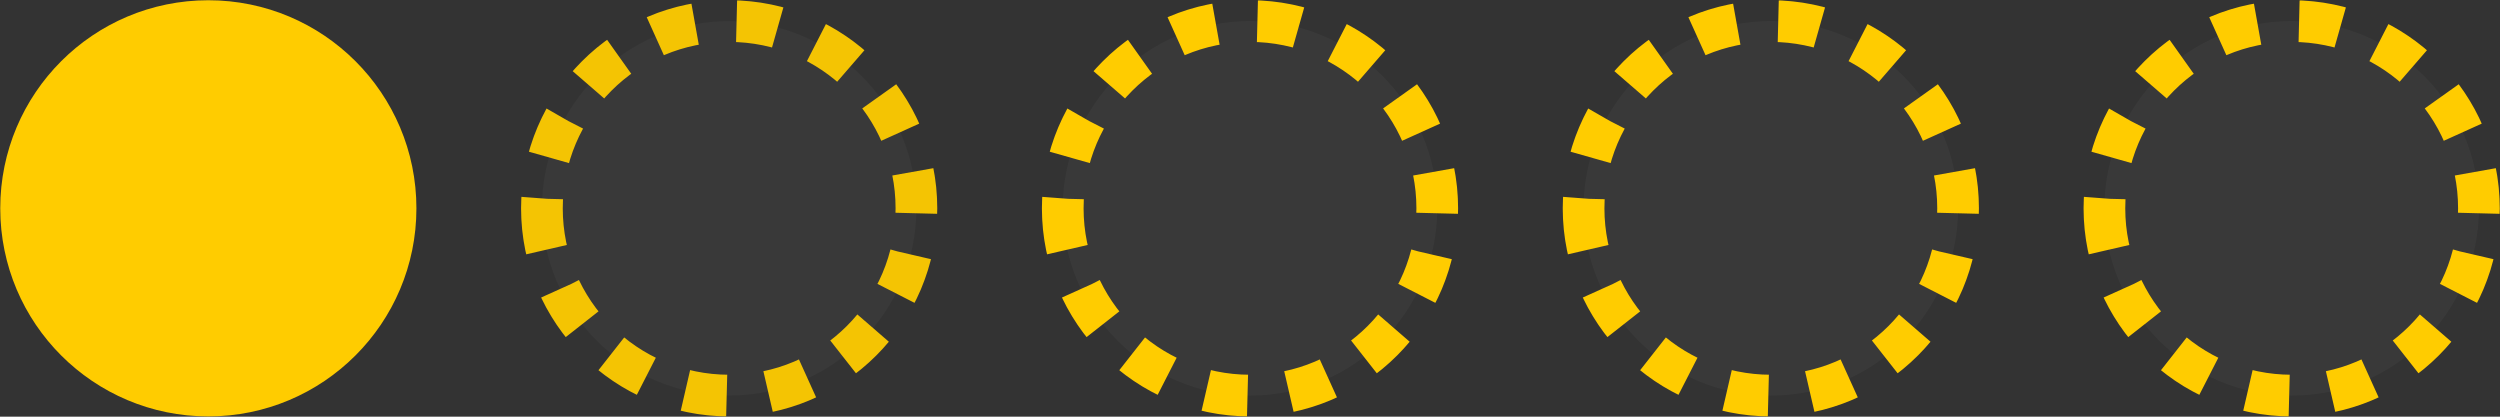
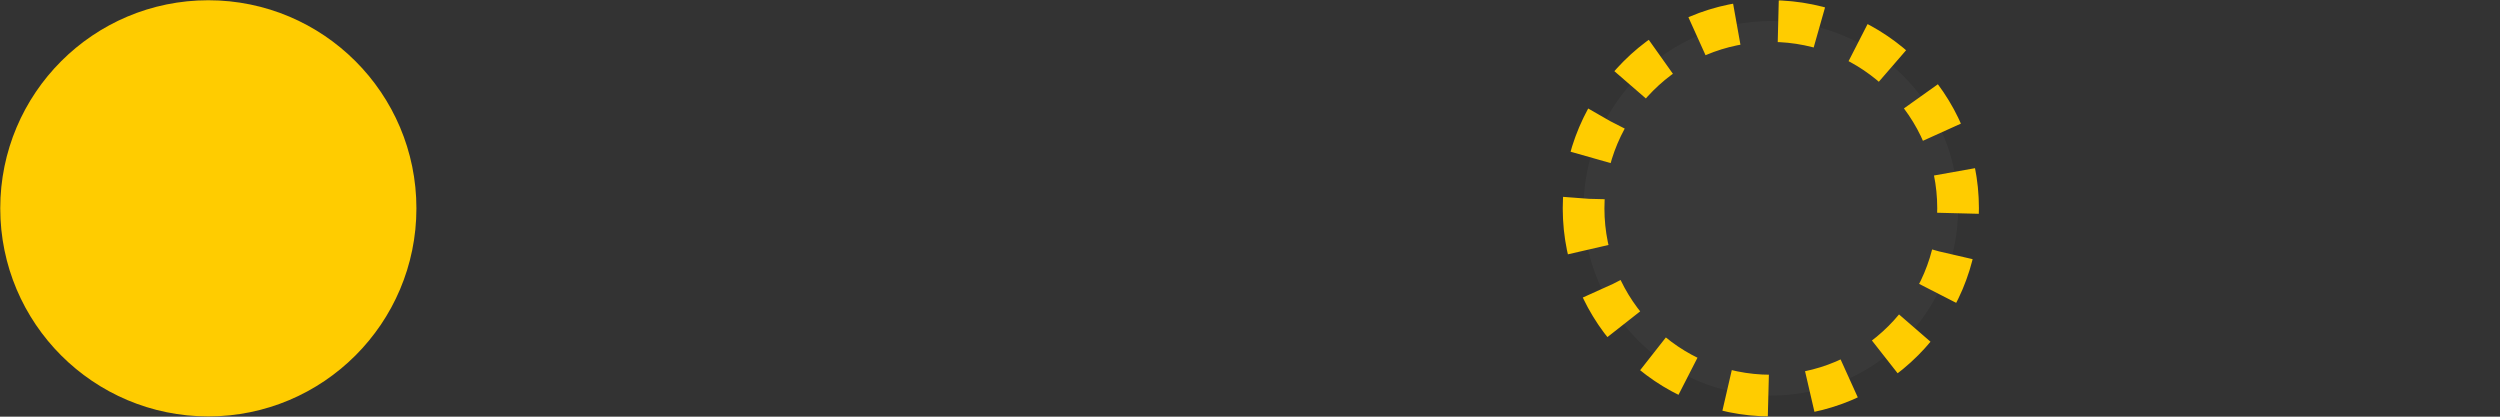
<svg xmlns="http://www.w3.org/2000/svg" xmlns:ns1="http://www.inkscape.org/namespaces/inkscape" xmlns:ns2="http://sodipodi.sourceforge.net/DTD/sodipodi-0.dtd" width="60mm" height="10mm" viewBox="0 0 60 10" version="1.1" id="svg5" xml:space="preserve" ns1:version="1.2.2 (732a01da63, 2022-12-09)" ns2:docname="ratio-10.svg">
  <rect x="0" y="0" width="60" height="10" fill="#333333" stroke="none" />
  <ns2:namedview id="namedview7" pagecolor="#ffffff" bordercolor="#000000" borderopacity="0.25" ns1:showpageshadow="2" ns1:pageopacity="0.0" ns1:pagecheckerboard="0" ns1:deskcolor="#d1d1d1" ns1:document-units="mm" showgrid="false" ns1:zoom="2.8284271" ns1:cx="56.21499" ns1:cy="58.689863" ns1:window-width="1920" ns1:window-height="1137" ns1:window-x="1912" ns1:window-y="-8" ns1:window-maximized="1" ns1:current-layer="layer1" />
  <defs id="defs2" />
  <g ns1:label="Warstwa 1" ns1:groupmode="layer" id="layer1">
    <circle style="fill:#ffcc00;fill-opacity:1;stroke:#ffcc00;stroke-width:1;stroke-opacity:1;stroke-dasharray:none" id="path354" cy="5" cx="-5" transform="scale(-1,1)" r="4.494" />
-     <circle style="fill:#ffffff;fill-opacity:0.033;stroke:#ffcc00;stroke-width:1;stroke-opacity:1;stroke-dasharray:1, 1;opacity:0.945;stroke-dashoffset:0" id="path354-0" cy="5" cx="-17.5" transform="scale(-1,1)" r="4.494" />
-     <circle style="fill:#ffffff;fill-opacity:0.033;stroke:#ffcc00;stroke-width:1;stroke-opacity:1;stroke-dasharray:1, 1;stroke-dashoffset:0" id="path354-0-7" cy="5" cx="-30" transform="scale(-1,1)" r="4.494" />
    <circle style="fill:#ffffff;fill-opacity:0.033;stroke:#ffcc00;stroke-width:1;stroke-opacity:1;stroke-dasharray:1, 1;stroke-dashoffset:0" id="path354-0-7-4" cy="5" cx="-42.5" transform="scale(-1,1)" r="4.494" />
-     <circle style="fill:#ffffff;fill-opacity:0.033;stroke:#ffcc00;stroke-width:1;stroke-opacity:1;stroke-dasharray:1, 1;stroke-dashoffset:0" id="path354-0-7-4-9" cy="5" cx="-55" transform="scale(-1,1)" r="4.494" />
  </g>
</svg>